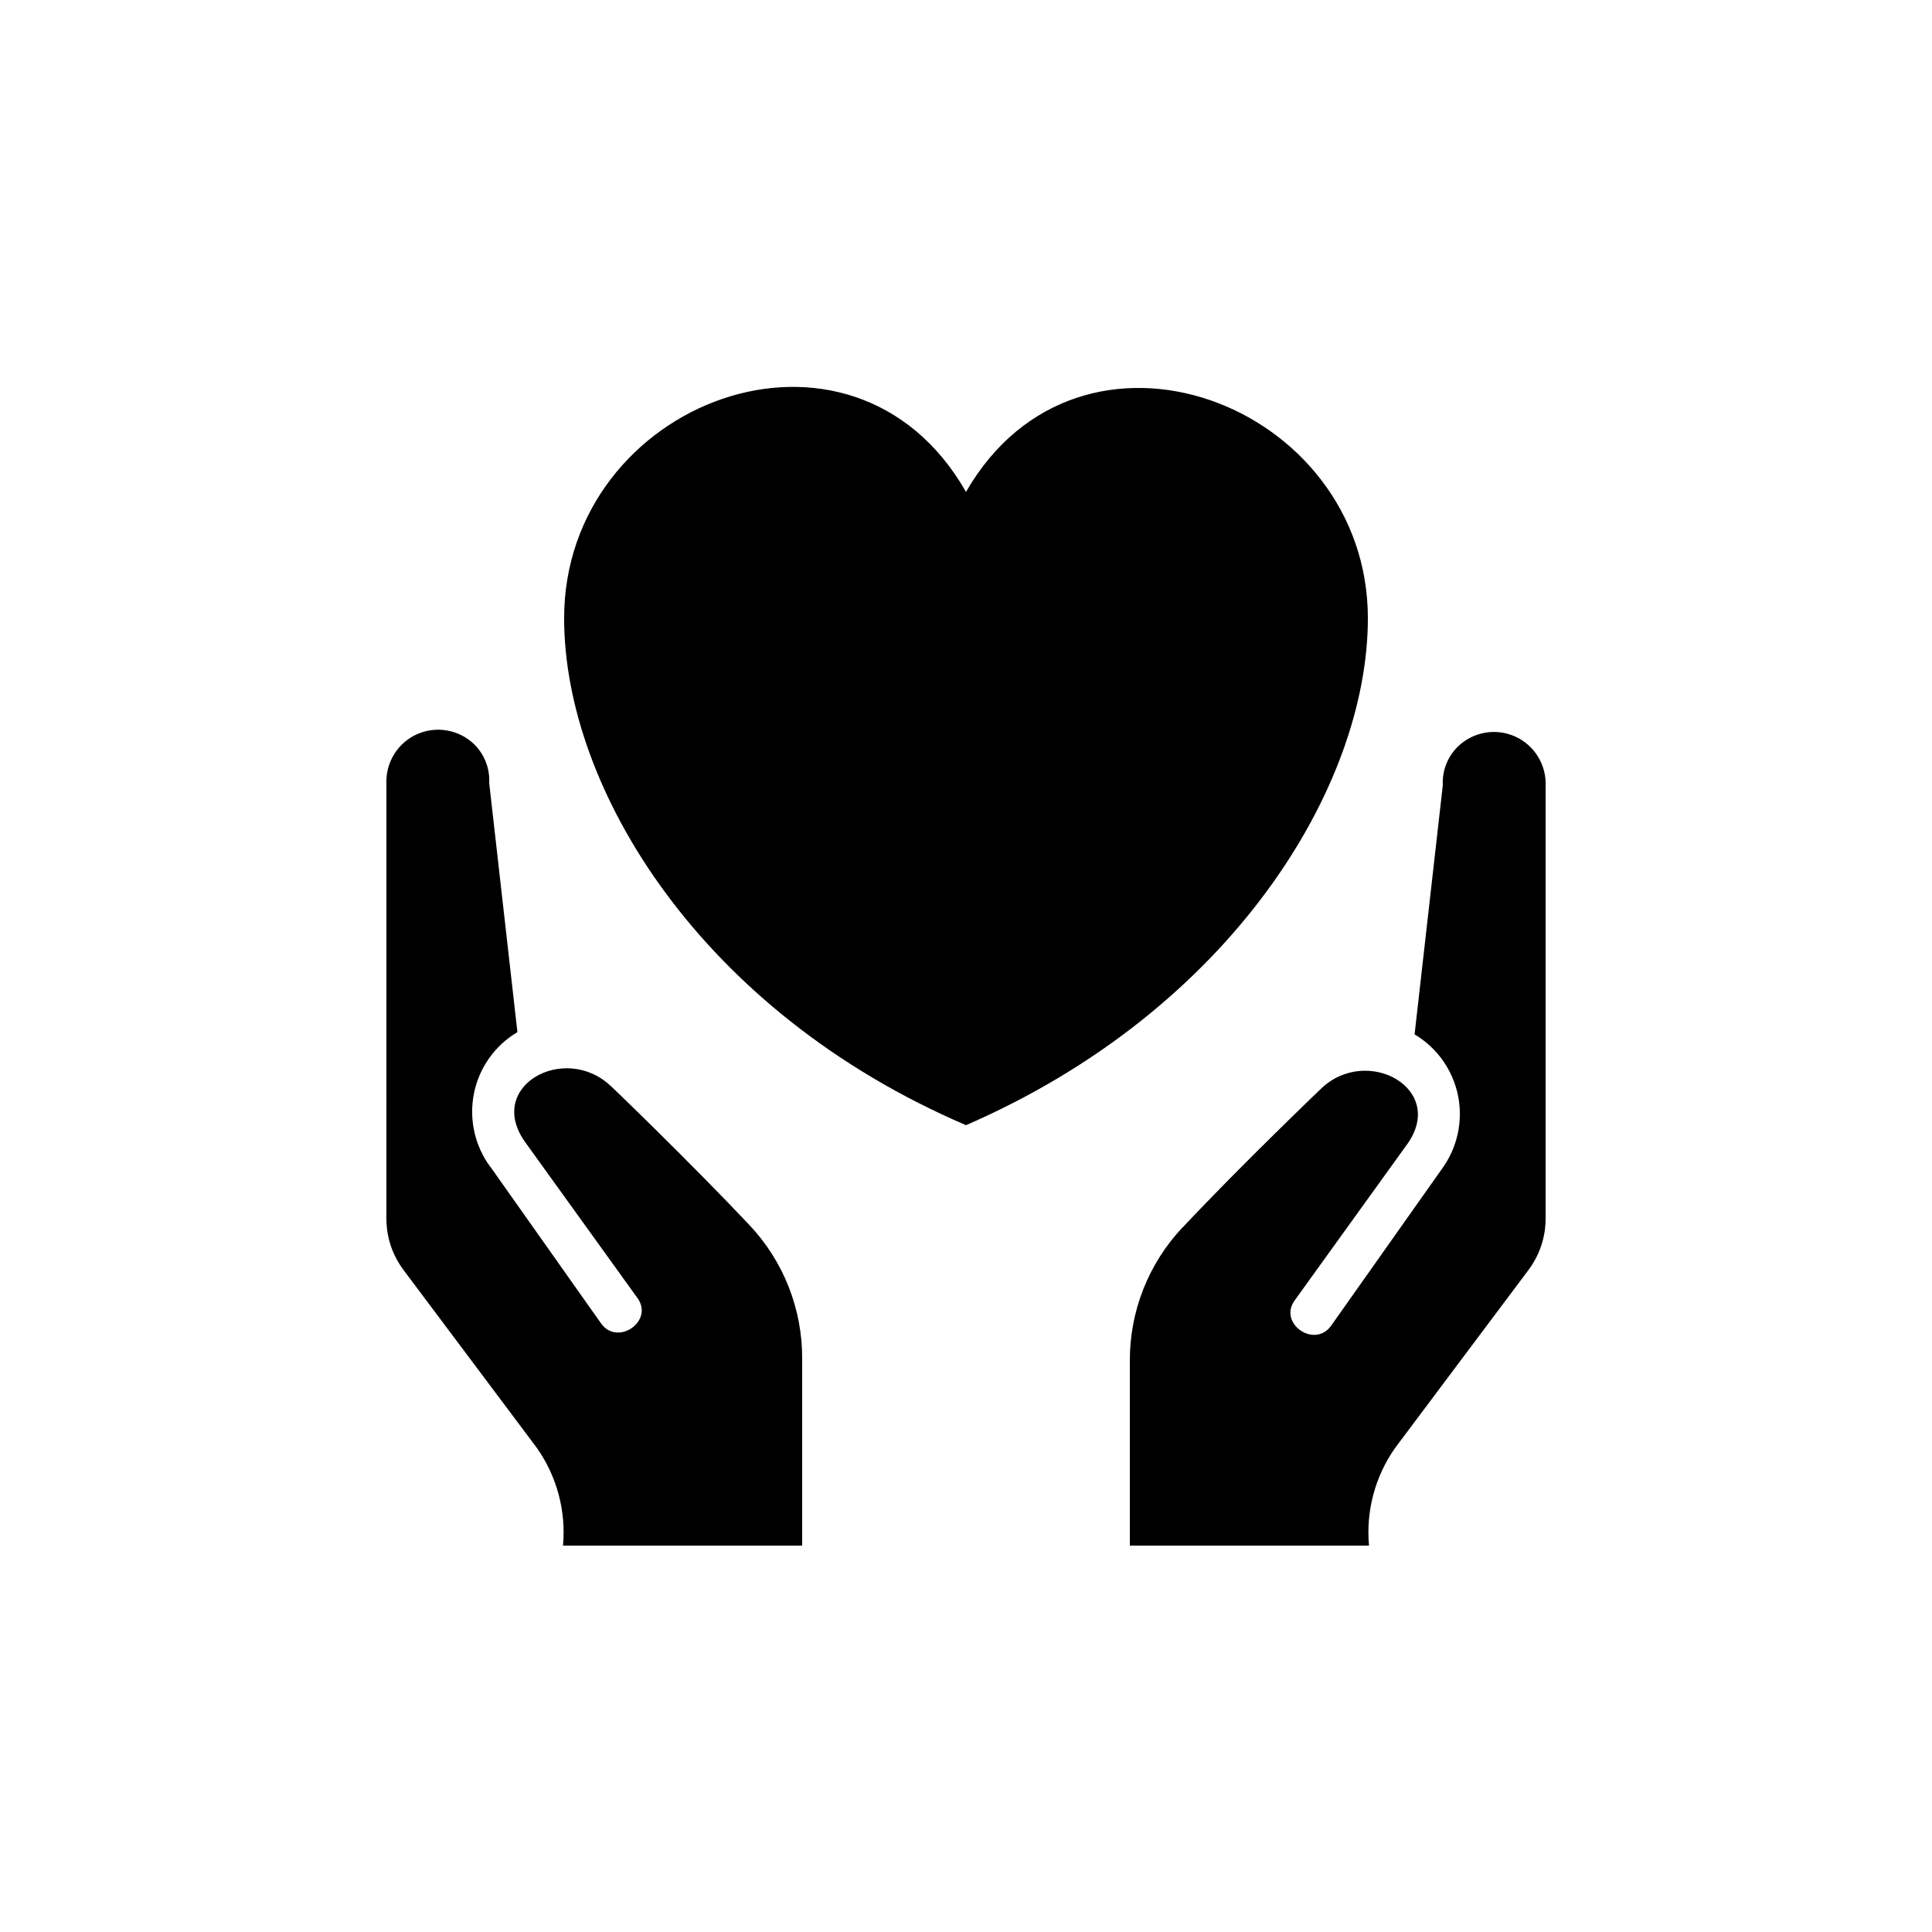
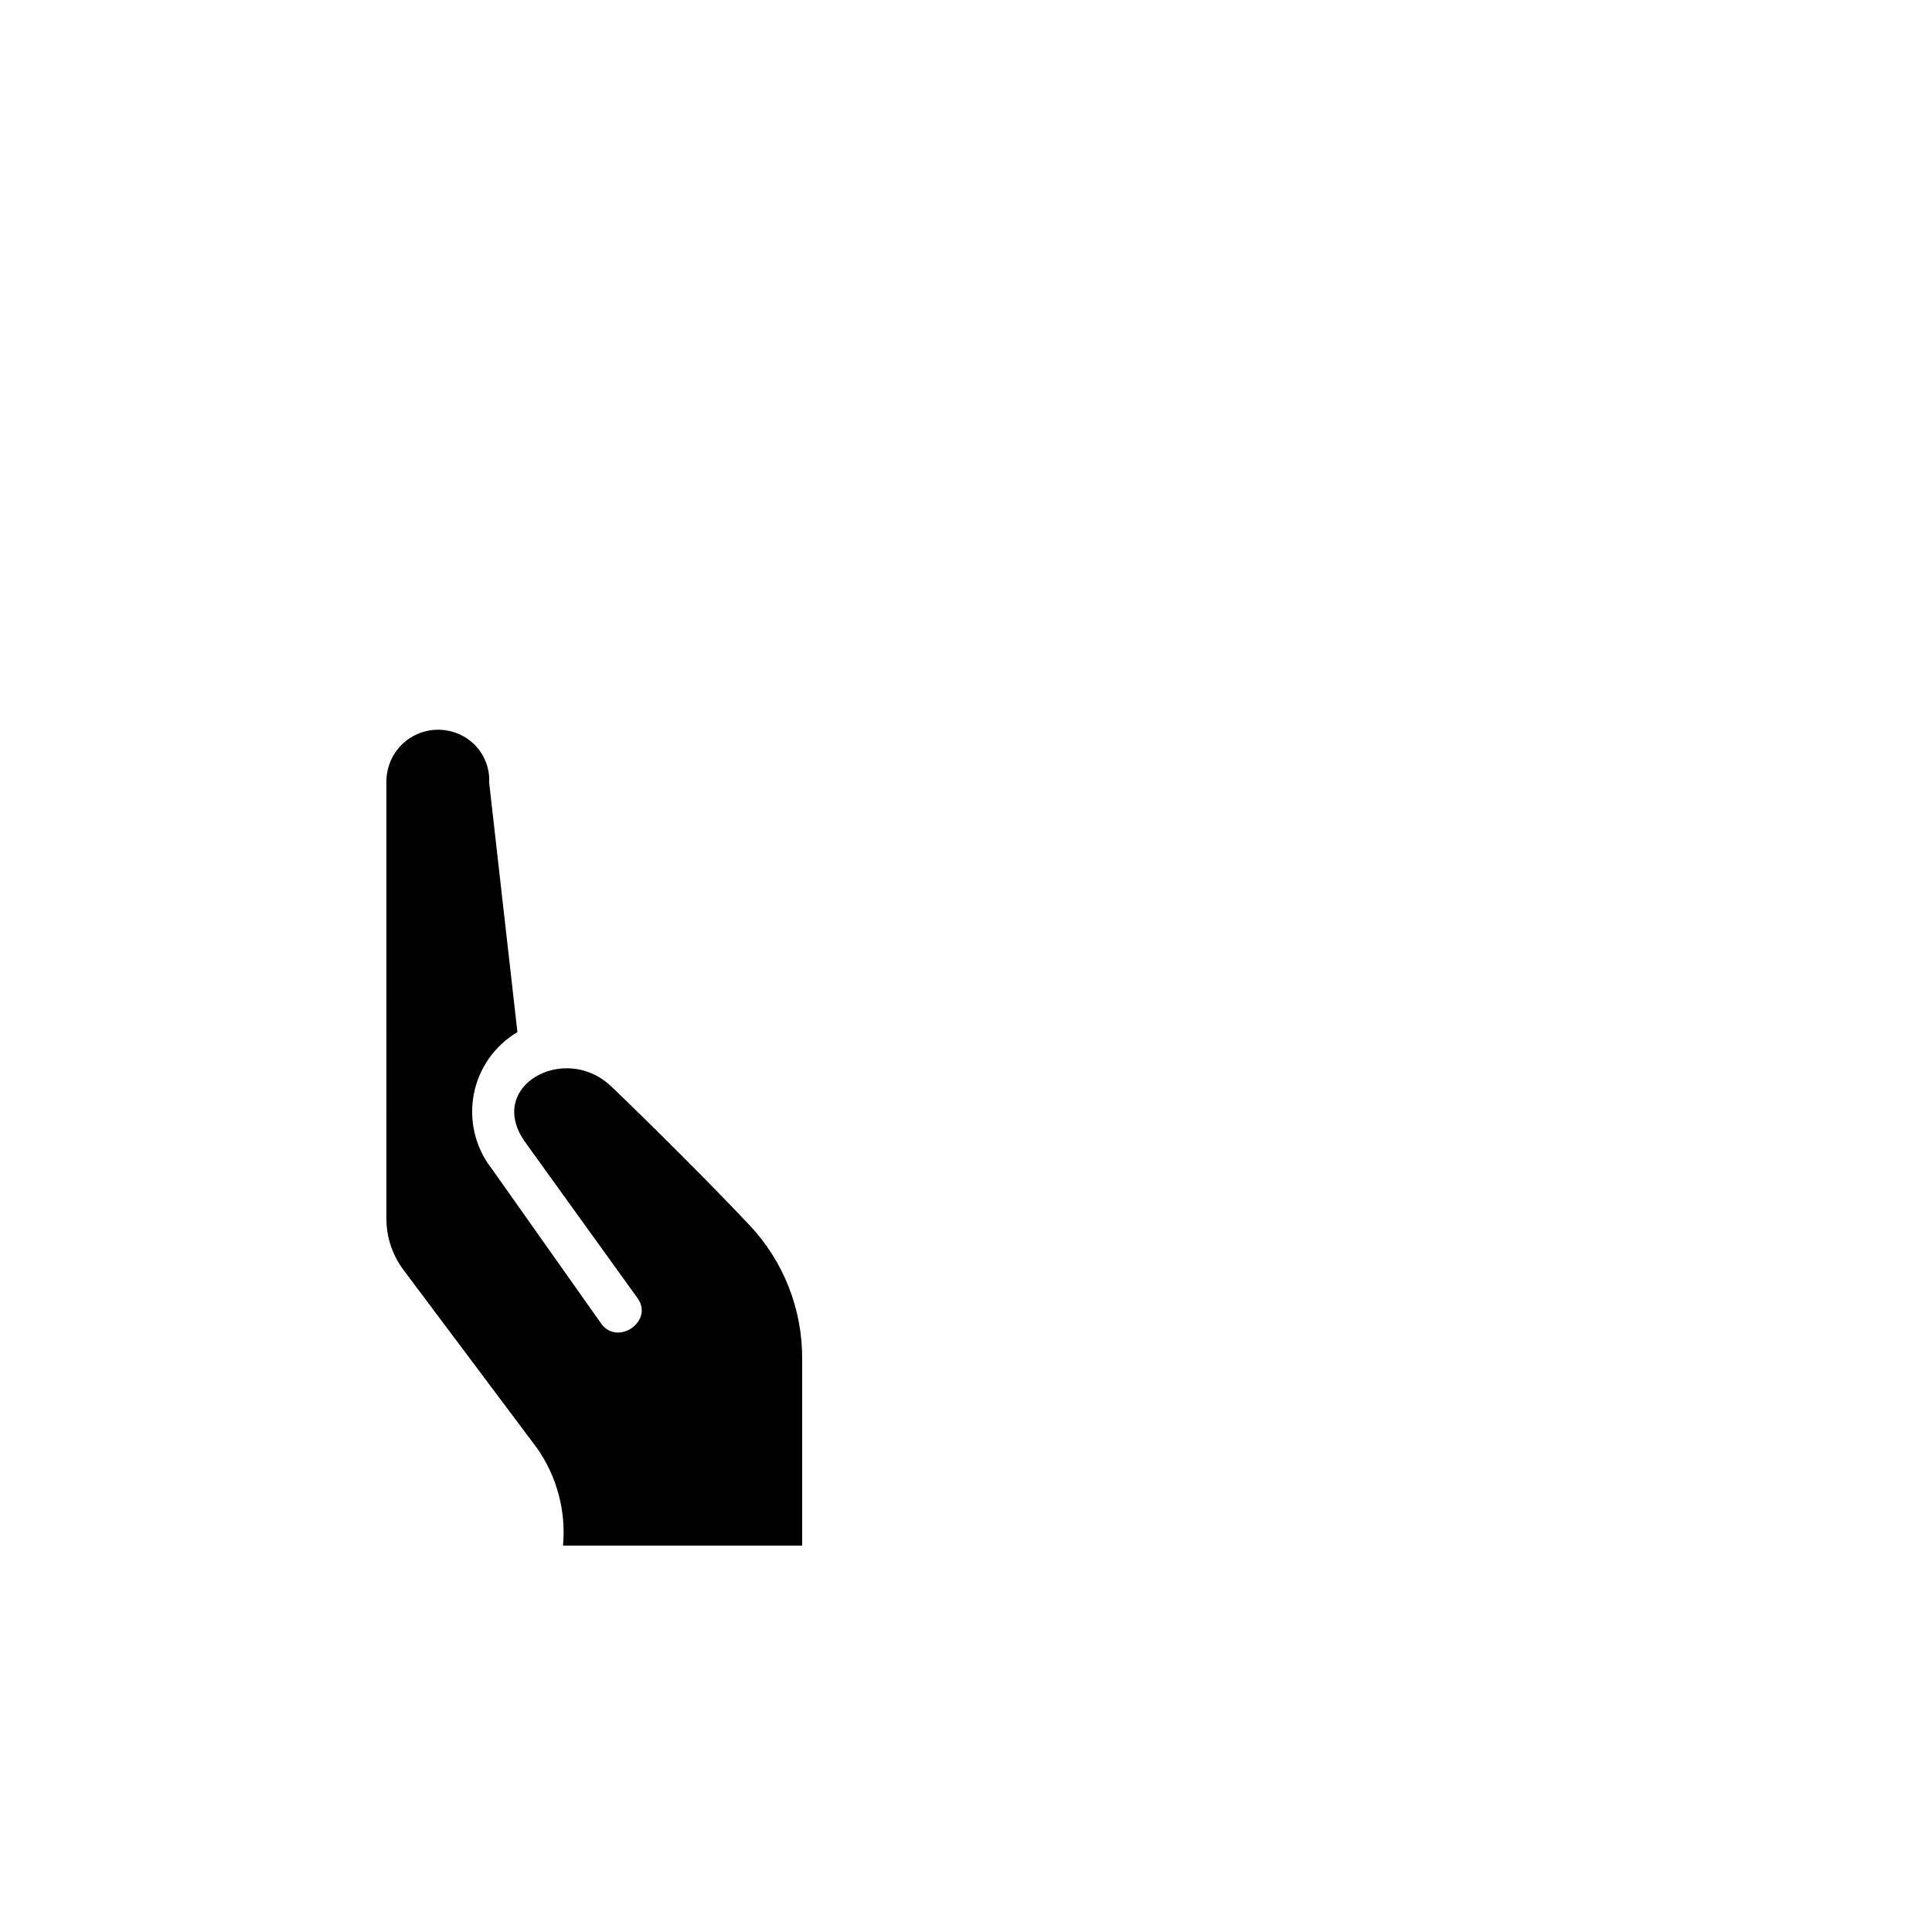
<svg xmlns="http://www.w3.org/2000/svg" width="30px" height="30px" version="1.1" viewBox="0 0 1200 1200">
-   <path d="m350.39 384c0 105.84 84.938 244.31 249.61 314.86 164.63-71.484 249.61-210 249.61-314.86 0-133.69-178.78-201.61-249.61-78.469-70.781-124.08-249.61-56.156-249.61 78.469z" />
  <path d="m240 756.94c0 11.766 3.891 23.109 11.062 32.438l82.547 110.16c12.328 17.625 18.047 39.047 16.078 60.469h148.55v-115.92c0.188-30.938-11.578-60.797-32.859-83.297-35.531-37.688-85.219-85.688-85.688-85.922-28.781-27.844-79.453 0-52.781 35.531l69.141 96c10.078 14.156-12.234 29.766-22.547 15.844l-68.859-97.453h-0.094c-9.656-13.078-13.359-29.625-10.172-45.609 3.188-15.938 12.984-29.812 27-38.109l-17.531-154.78v-0.047c0.469-8.953-2.953-17.719-9.375-24-9.375-9.047-23.344-11.531-35.297-6.281s-19.5 17.25-19.172 30.281z" />
-   <path d="m905.53 463.69c-6.422 6.281-9.844 15-9.375 24l-17.531 154.78c14.016 8.344 23.812 22.219 27 38.156 3.188 15.984-0.516 32.531-10.172 45.609l-68.859 97.453c-10.312 13.922-32.625-1.688-22.547-15.844l69.141-96c26.625-35.062-24-63.375-52.781-35.531 0 0-50.156 48-85.688 85.922h-0.094c-21.281 22.5-33.047 52.312-32.859 83.297v114.47h148.55c-1.969-21.422 3.75-42.844 16.078-60.469l82.547-110.16c7.172-9.328 11.062-20.672 11.062-32.438v-268.78c0.562-13.125-6.938-25.312-18.938-30.703s-26.062-2.906-35.531 6.234z" />
</svg>